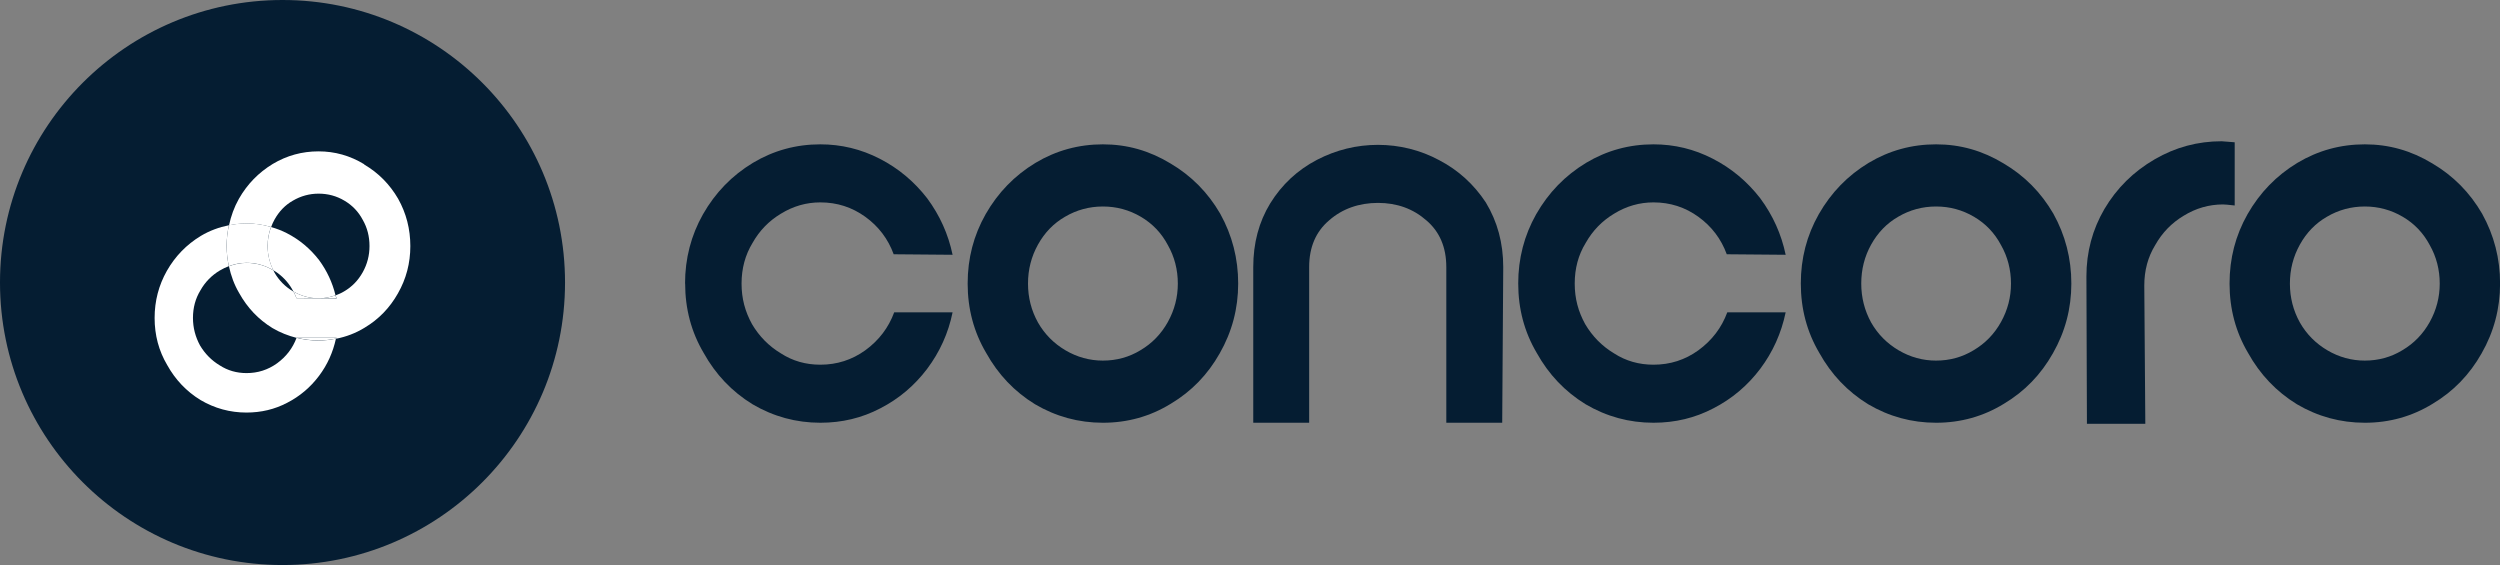
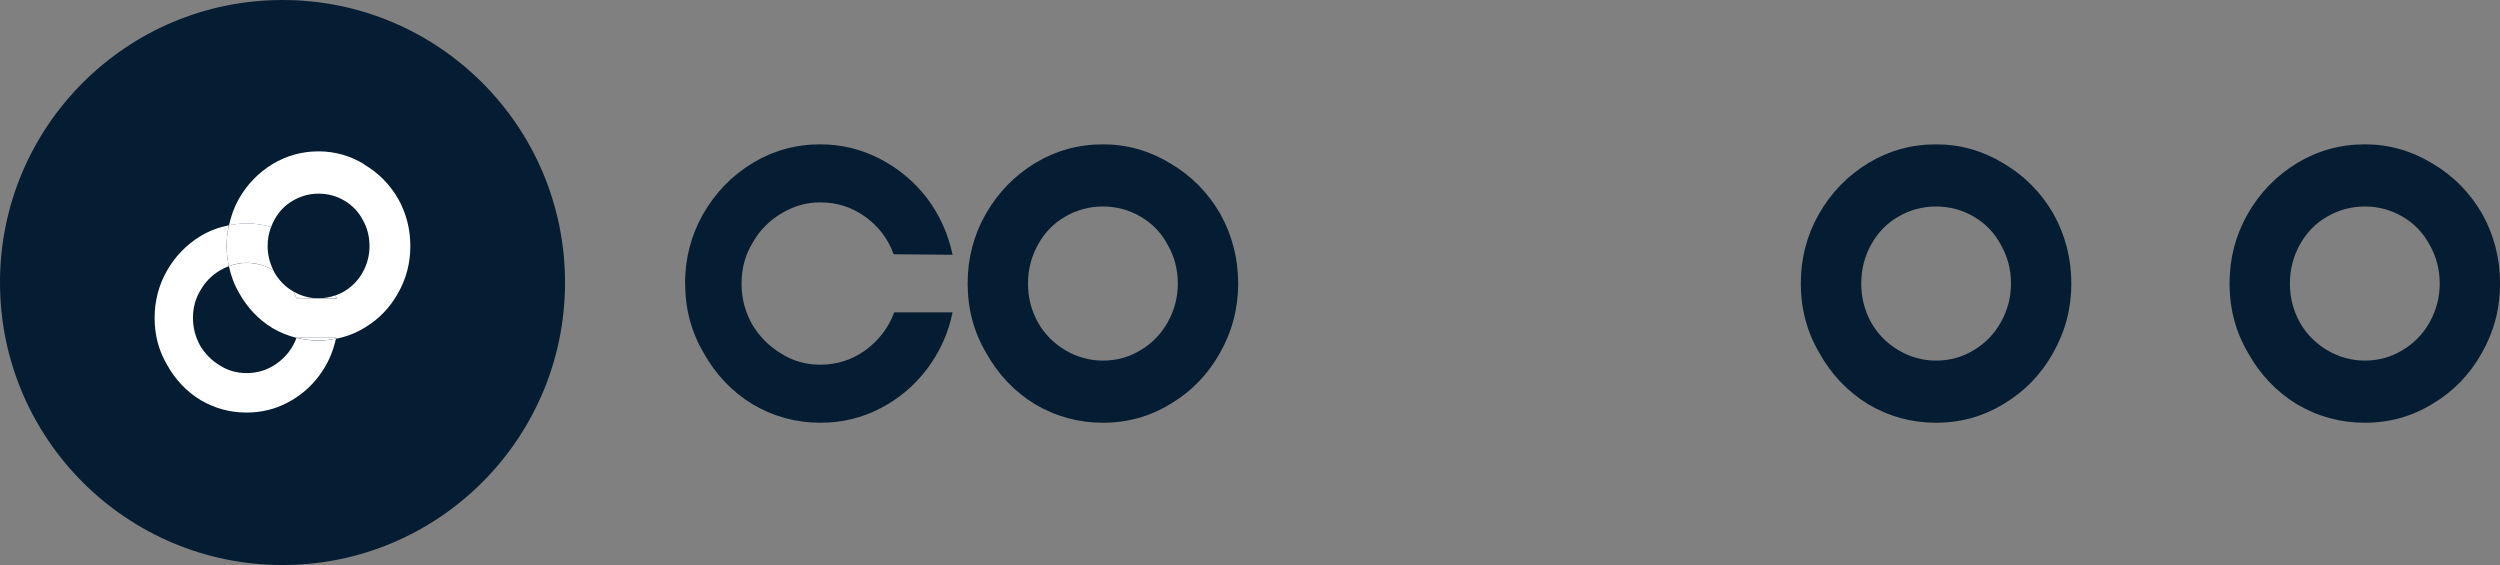
<svg xmlns="http://www.w3.org/2000/svg" id="Layer_1" version="1.1" viewBox="0 0 292.02 66">
  <rect x="0" y="0" width="292.02" height="66" fill="#808080" stroke="none" />
  <defs>
    <style>
      .st0 {
        fill: none;
      }

      .st1 {
        fill: #fff;
      }

      .st2 {
        fill: #051d32;
      }
    </style>
  </defs>
  <circle class="st2" cx="33" cy="33" r="33" />
  <g>
-     <path class="st0" d="M32.36,31.84c-.14-.1-.28-.17-.42-.26.04.08.07.17.12.25.53.92,1.25,1.66,2.18,2.2.01,0,.03.01.04.02-.45-.88-1.09-1.61-1.91-2.21Z" />
    <path class="st0" d="M37.27,30.37c.93,1.25,1.56,2.63,1.92,4.11.34-.12.67-.27.98-.46.92-.54,1.65-1.29,2.18-2.24s.79-1.97.79-3.06c0-1.11-.26-2.13-.79-3.06-.5-.95-1.21-1.7-2.14-2.24-.92-.54-1.93-.82-3.01-.82-1.08,0-2.09.27-3.01.82-.9.52-1.61,1.25-2.14,2.2-.16.29-.29.58-.4.88.63.18,1.25.41,1.85.72,1.48.76,2.73,1.81,3.76,3.14Z" />
    <path class="st0" d="M23.41,33.92c-.58.95-.87,2.02-.87,3.22,0,1.14.28,2.22.83,3.22.58.98,1.35,1.75,2.3,2.32.92.6,1.97.9,3.13.9,1.32,0,2.51-.38,3.56-1.14,1.07-.78,1.83-1.78,2.28-2.98-.98-.24-1.92-.62-2.83-1.15-1.64-1.01-2.93-2.36-3.88-4.08-.58-.98-.97-2.04-1.2-3.14-.36.14-.72.3-1.06.51-.95.57-1.7,1.35-2.26,2.32Z" />
    <path class="st0" d="M37.2,34.84s.04,0,.06,0h-.14s.05,0,.08,0Z" />
    <path class="st1" d="M42.55,19.19c-1.66-1.01-3.44-1.51-5.34-1.51-1.93,0-3.71.49-5.35,1.47-1.66,1.01-2.98,2.36-3.96,4.08-.55.98-.92,2.01-1.15,3.09.67-.13,1.35-.22,2.06-.22.99,0,1.94.15,2.86.42.11-.3.24-.6.4-.88.53-.95,1.24-1.69,2.14-2.2.92-.54,1.93-.82,3.01-.82,1.08,0,2.09.27,3.01.82.92.54,1.64,1.29,2.14,2.24.53.92.79,1.94.79,3.06,0,1.09-.26,2.11-.79,3.06s-1.25,1.7-2.18,2.24c-.31.19-.64.33-.98.46.03.12.07.24.1.37l-2.03-.02s-.04,0-.06,0c-.03,0-.05,0-.08,0l-2.51-.02c-.1-.27-.22-.52-.35-.77-.01,0-.03-.01-.04-.02-.92-.54-1.65-1.28-2.18-2.2-.04-.08-.08-.16-.12-.25-.95-.58-1.99-.88-3.14-.88-.72,0-1.4.14-2.06.39.24,1.11.62,2.16,1.2,3.14.95,1.71,2.24,3.07,3.88,4.08.9.53,1.85.9,2.83,1.15,0-.01.01-.02.01-.03h4.63s-.02.09-.03.13c1.17-.23,2.29-.65,3.33-1.29,1.64-.98,2.93-2.31,3.88-3.99.98-1.71,1.46-3.56,1.46-5.54s-.47-3.83-1.43-5.54c-.98-1.68-2.3-3.02-3.96-3.99Z" />
    <path class="st1" d="M39.29,34.86c-.03-.13-.07-.25-.1-.37-.61.22-1.25.35-1.93.35l2.03.02Z" />
    <path class="st1" d="M34.66,39.42s-.01.02-.01.03c.83.2,1.68.32,2.56.32.71,0,1.39-.09,2.05-.22,0-.04.03-.09.03-.13h-4.63Z" />
    <path class="st1" d="M34.62,34.82l2.51.02c-1.01-.01-1.96-.27-2.85-.79.13.25.25.5.35.77Z" />
    <g>
-       <path class="st1" d="M31.94,31.58c.14.09.29.16.42.26.82.59,1.46,1.33,1.91,2.21.89.51,1.84.78,2.85.79h.14c.68,0,1.32-.13,1.93-.35-.36-1.48-1-2.86-1.92-4.11-1.03-1.33-2.28-2.38-3.76-3.14-.6-.31-1.22-.54-1.85-.72-.26.7-.4,1.44-.4,2.22,0,1.02.23,1.97.68,2.85Z" />
      <path class="st1" d="M34.64,39.46c-.45,1.21-1.21,2.2-2.28,2.98-1.06.76-2.24,1.14-3.56,1.14-1.16,0-2.2-.3-3.13-.9-.95-.57-1.72-1.35-2.3-2.32-.55-1.01-.83-2.08-.83-3.22,0-1.2.29-2.27.87-3.22.55-.98,1.31-1.75,2.26-2.32.35-.21.7-.37,1.06-.51-.16-.76-.26-1.54-.26-2.36,0-.83.1-1.63.27-2.42-1.15.23-2.25.63-3.29,1.25-1.66,1.01-2.98,2.36-3.96,4.08-.95,1.68-1.43,3.52-1.43,5.5,0,2.01.49,3.85,1.47,5.5.95,1.71,2.24,3.07,3.88,4.08,1.66.98,3.46,1.47,5.38,1.47,1.72,0,3.3-.38,4.75-1.14,1.48-.76,2.72-1.81,3.72-3.14.98-1.3,1.63-2.75,1.98-4.35-.67.13-1.35.22-2.05.22-.88,0-1.73-.12-2.56-.32Z" />
      <path class="st1" d="M26.74,31.09c.66-.25,1.35-.39,2.06-.39,1.15,0,2.19.31,3.14.88-.44-.88-.68-1.83-.68-2.85,0-.78.14-1.52.4-2.22-.92-.27-1.87-.42-2.86-.42-.71,0-1.39.09-2.06.22-.17.78-.27,1.58-.27,2.42,0,.82.1,1.6.26,2.36Z" />
    </g>
  </g>
  <g>
    <path class="st2" d="M80.02,33.12c0-2.92.7-5.62,2.1-8.1,1.44-2.52,3.38-4.52,5.83-6,2.41-1.44,5.03-2.16,7.87-2.16,2.45,0,4.76.56,6.94,1.68,2.18,1.12,4.02,2.66,5.54,4.62,1.48,2,2.47,4.2,2.97,6.6l-6.88-.06c-.66-1.8-1.77-3.26-3.32-4.38-1.56-1.12-3.3-1.68-5.25-1.68-1.63,0-3.17.44-4.6,1.32-1.4.84-2.51,1.98-3.32,3.42-.85,1.4-1.28,2.98-1.28,4.74s.41,3.26,1.22,4.74c.85,1.44,1.98,2.58,3.38,3.42,1.36.88,2.89,1.32,4.6,1.32,1.94,0,3.69-.56,5.25-1.68,1.59-1.16,2.72-2.64,3.38-4.44h6.82c-.5,2.44-1.5,4.64-2.97,6.6-1.48,1.96-3.3,3.5-5.48,4.62-2.14,1.12-4.47,1.68-6.99,1.68-2.84,0-5.48-.72-7.93-2.16-2.41-1.48-4.31-3.48-5.71-6-1.44-2.44-2.16-5.14-2.16-8.1Z" />
    <path class="st2" d="M128.83,49.38c-2.84,0-5.48-.72-7.93-2.16-2.41-1.48-4.31-3.48-5.71-6-1.44-2.44-2.16-5.14-2.16-8.1s.7-5.62,2.1-8.1c1.44-2.52,3.38-4.52,5.83-6,2.41-1.44,5.03-2.16,7.87-2.16s5.42.74,7.87,2.22c2.45,1.44,4.39,3.4,5.83,5.88,1.4,2.52,2.1,5.24,2.1,8.16s-.72,5.64-2.16,8.16c-1.4,2.48-3.3,4.44-5.71,5.88-2.41,1.48-5.05,2.22-7.93,2.22ZM128.83,42.12c1.59,0,3.05-.4,4.37-1.2,1.36-.8,2.43-1.9,3.21-3.3.78-1.4,1.17-2.9,1.17-4.5s-.39-3.14-1.17-4.5c-.74-1.4-1.79-2.5-3.15-3.3-1.36-.8-2.84-1.2-4.43-1.2s-3.07.4-4.43,1.2c-1.32.76-2.37,1.84-3.15,3.24s-1.17,2.92-1.17,4.56.39,3.16,1.17,4.56c.78,1.36,1.85,2.44,3.21,3.24,1.36.8,2.82,1.2,4.37,1.2Z" />
-     <path class="st2" d="M168.94,31.2c0-2.32-.78-4.14-2.33-5.46-1.55-1.36-3.44-2.04-5.65-2.04s-4.16.68-5.71,2.04c-1.55,1.32-2.33,3.14-2.33,5.46v18.18h-6.53v-18.18c0-2.8.66-5.28,1.98-7.44,1.36-2.2,3.18-3.9,5.48-5.1,2.25-1.16,4.62-1.74,7.11-1.74s4.95.6,7.17,1.8c2.21,1.16,4.02,2.8,5.42,4.92,1.36,2.24,2.04,4.76,2.04,7.56l-.12,18.18h-6.53v-18.18Z" />
-     <path class="st2" d="M177.34,33.12c0-2.92.7-5.62,2.1-8.1,1.44-2.52,3.38-4.52,5.83-6,2.41-1.44,5.03-2.16,7.87-2.16,2.45,0,4.76.56,6.93,1.68,2.18,1.12,4.02,2.66,5.54,4.62,1.48,2,2.47,4.2,2.97,6.6l-6.88-.06c-.66-1.8-1.77-3.26-3.32-4.38-1.55-1.12-3.3-1.68-5.24-1.68-1.63,0-3.17.44-4.6,1.32-1.4.84-2.51,1.98-3.32,3.42-.86,1.4-1.28,2.98-1.28,4.74s.41,3.26,1.22,4.74c.85,1.44,1.98,2.58,3.38,3.42,1.36.88,2.9,1.32,4.6,1.32,1.94,0,3.69-.56,5.24-1.68,1.59-1.16,2.72-2.64,3.38-4.44h6.82c-.51,2.44-1.5,4.64-2.97,6.6-1.48,1.96-3.3,3.5-5.48,4.62-2.14,1.12-4.47,1.68-6.99,1.68-2.84,0-5.48-.72-7.93-2.16-2.41-1.48-4.31-3.48-5.71-6-1.44-2.44-2.16-5.14-2.16-8.1Z" />
    <path class="st2" d="M226.15,49.38c-2.84,0-5.48-.72-7.93-2.16-2.41-1.48-4.31-3.48-5.71-6-1.44-2.44-2.16-5.14-2.16-8.1s.7-5.62,2.1-8.1c1.44-2.52,3.38-4.52,5.83-6,2.41-1.44,5.03-2.16,7.87-2.16s5.42.74,7.87,2.22c2.45,1.44,4.39,3.4,5.83,5.88,1.4,2.52,2.1,5.24,2.1,8.16s-.72,5.64-2.16,8.16c-1.4,2.48-3.3,4.44-5.71,5.88-2.41,1.48-5.05,2.22-7.93,2.22ZM226.15,42.12c1.59,0,3.05-.4,4.37-1.2,1.36-.8,2.43-1.9,3.21-3.3.78-1.4,1.17-2.9,1.17-4.5s-.39-3.14-1.17-4.5c-.74-1.4-1.79-2.5-3.15-3.3-1.36-.8-2.84-1.2-4.43-1.2s-3.07.4-4.43,1.2c-1.32.76-2.37,1.84-3.15,3.24-.78,1.4-1.16,2.92-1.16,4.56s.39,3.16,1.16,4.56c.78,1.36,1.85,2.44,3.21,3.24,1.36.8,2.82,1.2,4.37,1.2Z" />
-     <path class="st2" d="M261.01,24c-.7-.08-1.15-.12-1.34-.12-1.63,0-3.17.44-4.6,1.32-1.4.84-2.51,1.98-3.32,3.42-.86,1.4-1.28,2.98-1.28,4.74l.12,16.14h-6.82l-.06-17.22c0-2.84.7-5.46,2.1-7.86,1.44-2.44,3.4-4.38,5.89-5.82,2.41-1.4,5.01-2.1,7.81-2.1l1.52.12v7.38Z" />
    <path class="st2" d="M276.23,49.38c-2.84,0-5.48-.72-7.93-2.16-2.41-1.48-4.31-3.48-5.71-6-1.44-2.44-2.16-5.14-2.16-8.1s.7-5.62,2.1-8.1c1.44-2.52,3.38-4.52,5.83-6,2.41-1.44,5.03-2.16,7.87-2.16s5.42.74,7.87,2.22c2.45,1.44,4.39,3.4,5.83,5.88,1.4,2.52,2.1,5.24,2.1,8.16s-.72,5.64-2.16,8.16c-1.4,2.48-3.3,4.44-5.71,5.88-2.41,1.48-5.05,2.22-7.92,2.22ZM276.23,42.12c1.59,0,3.05-.4,4.37-1.2,1.36-.8,2.43-1.9,3.21-3.3.78-1.4,1.17-2.9,1.17-4.5s-.39-3.14-1.17-4.5c-.74-1.4-1.79-2.5-3.15-3.3-1.36-.8-2.84-1.2-4.43-1.2s-3.07.4-4.43,1.2c-1.32.76-2.37,1.84-3.15,3.24s-1.17,2.92-1.17,4.56.39,3.16,1.17,4.56c.78,1.36,1.85,2.44,3.21,3.24,1.36.8,2.82,1.2,4.37,1.2Z" />
  </g>
</svg>